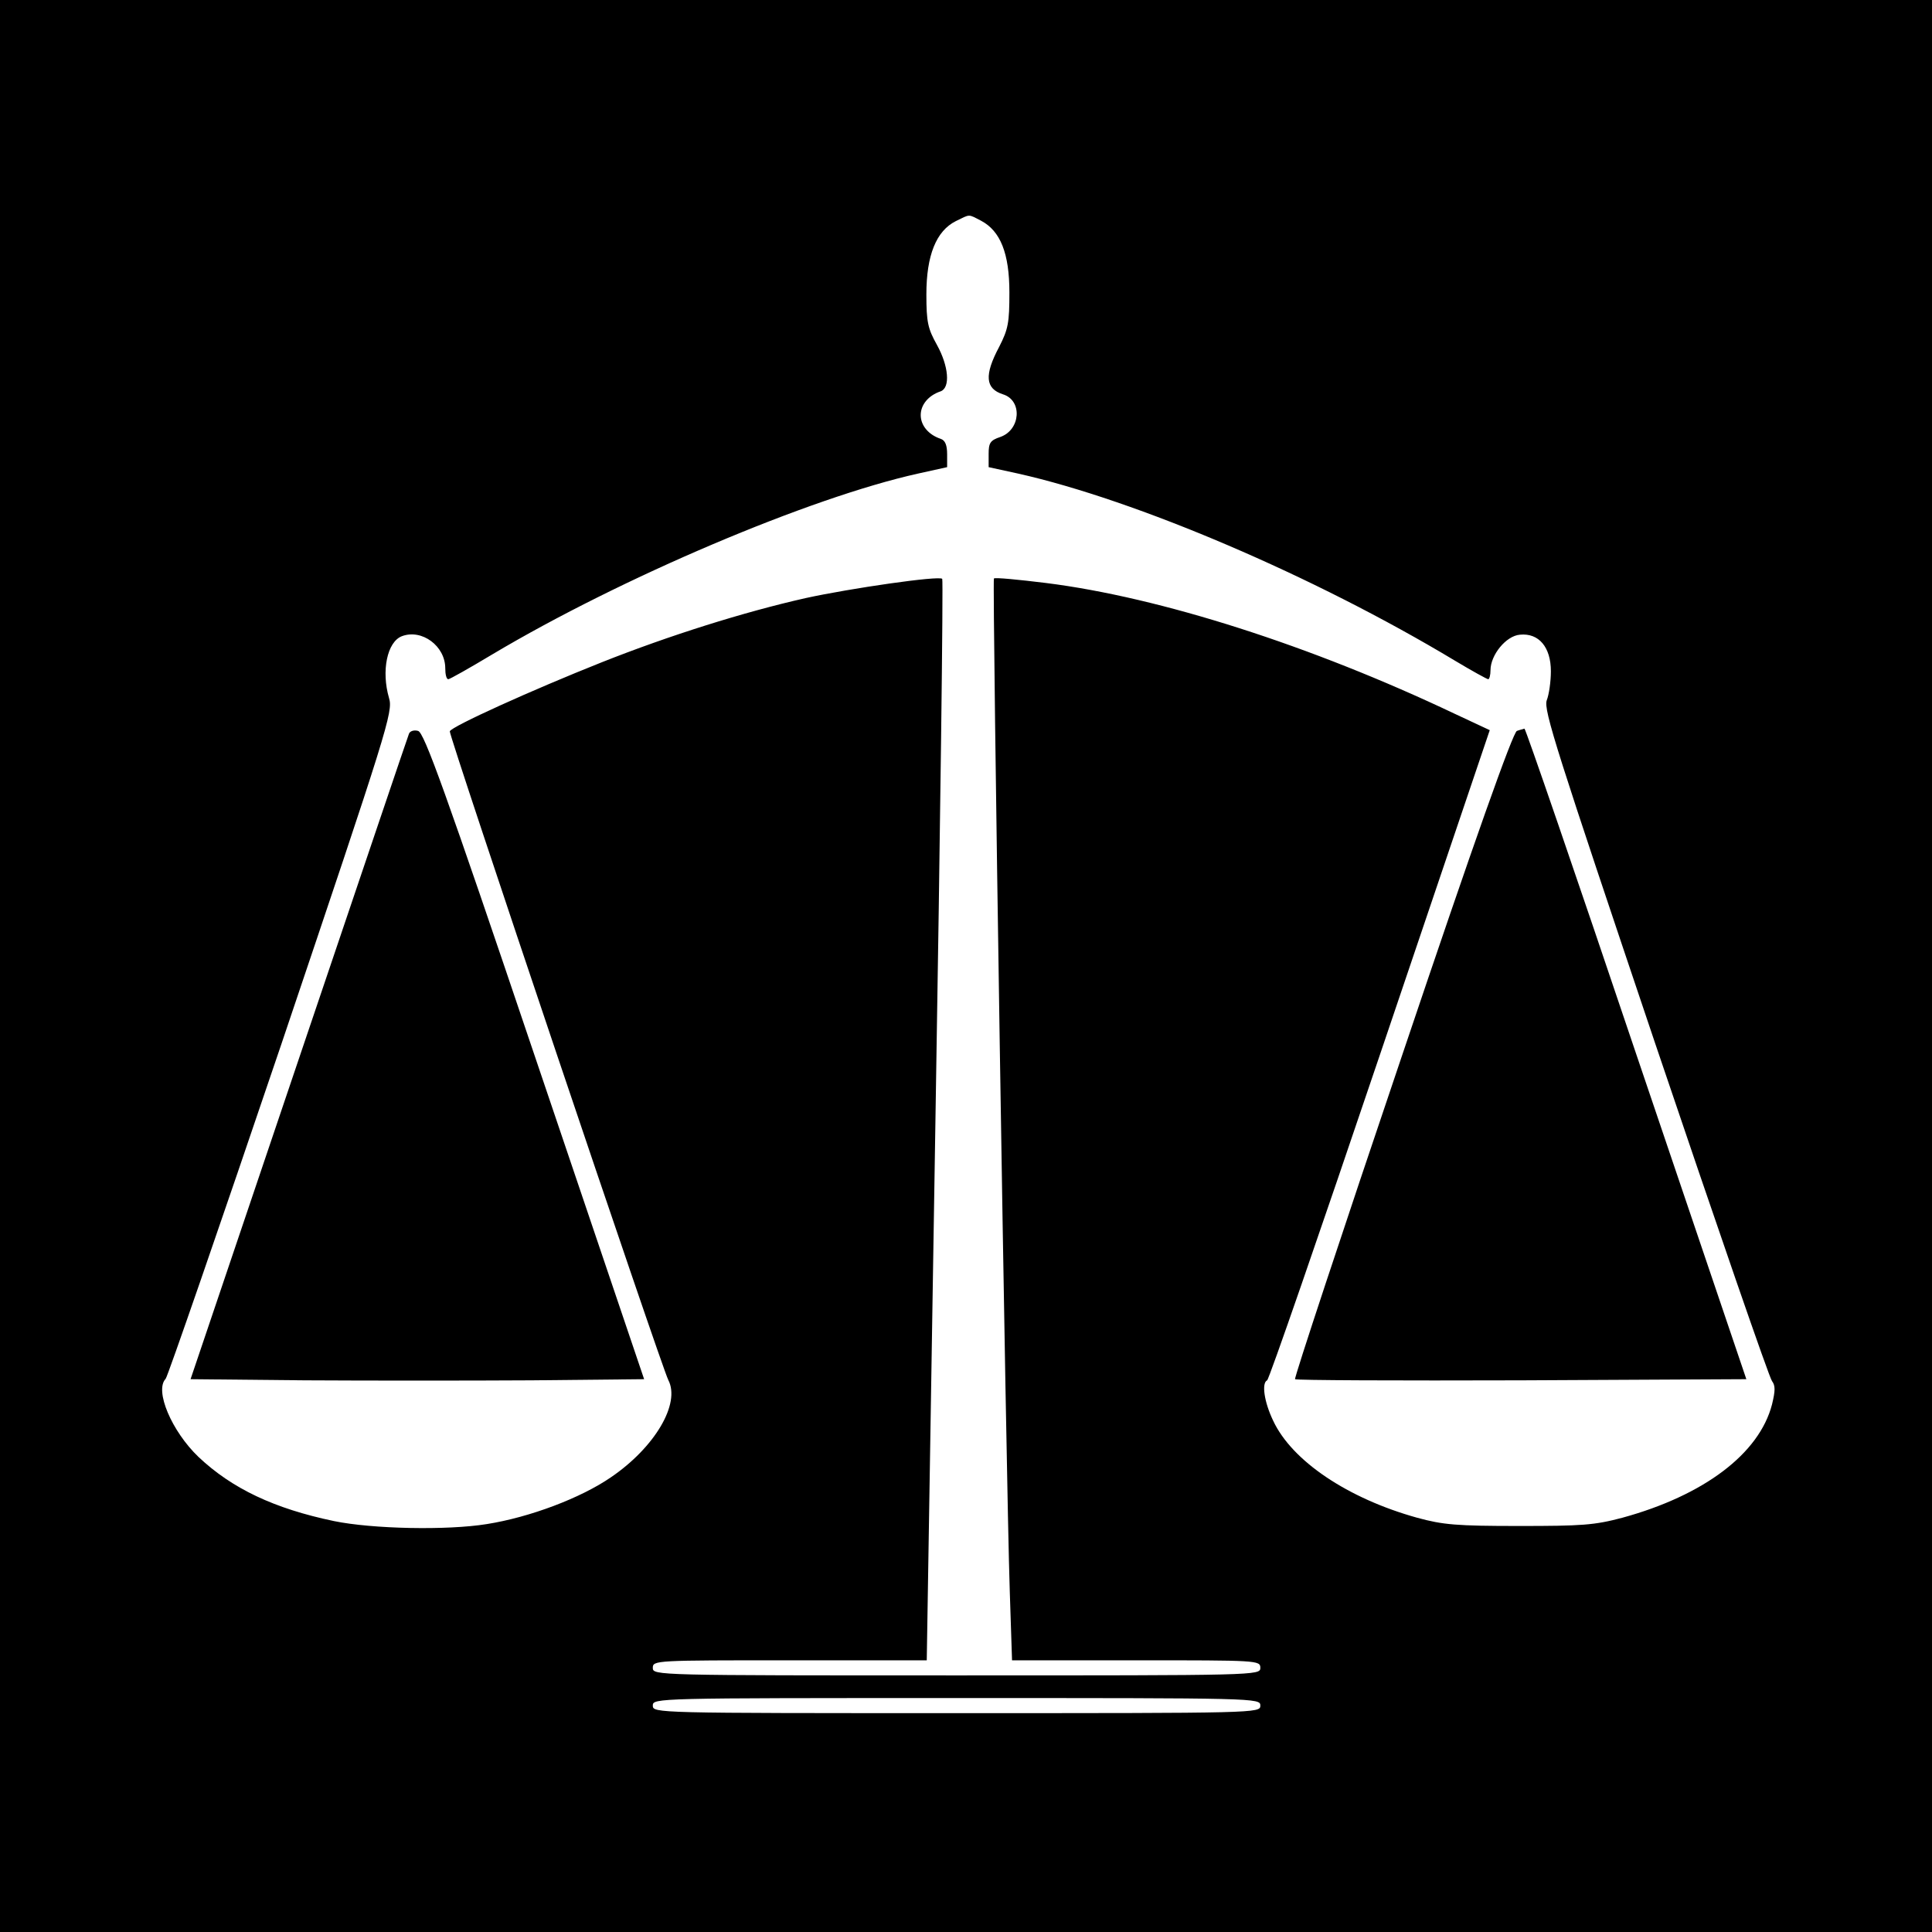
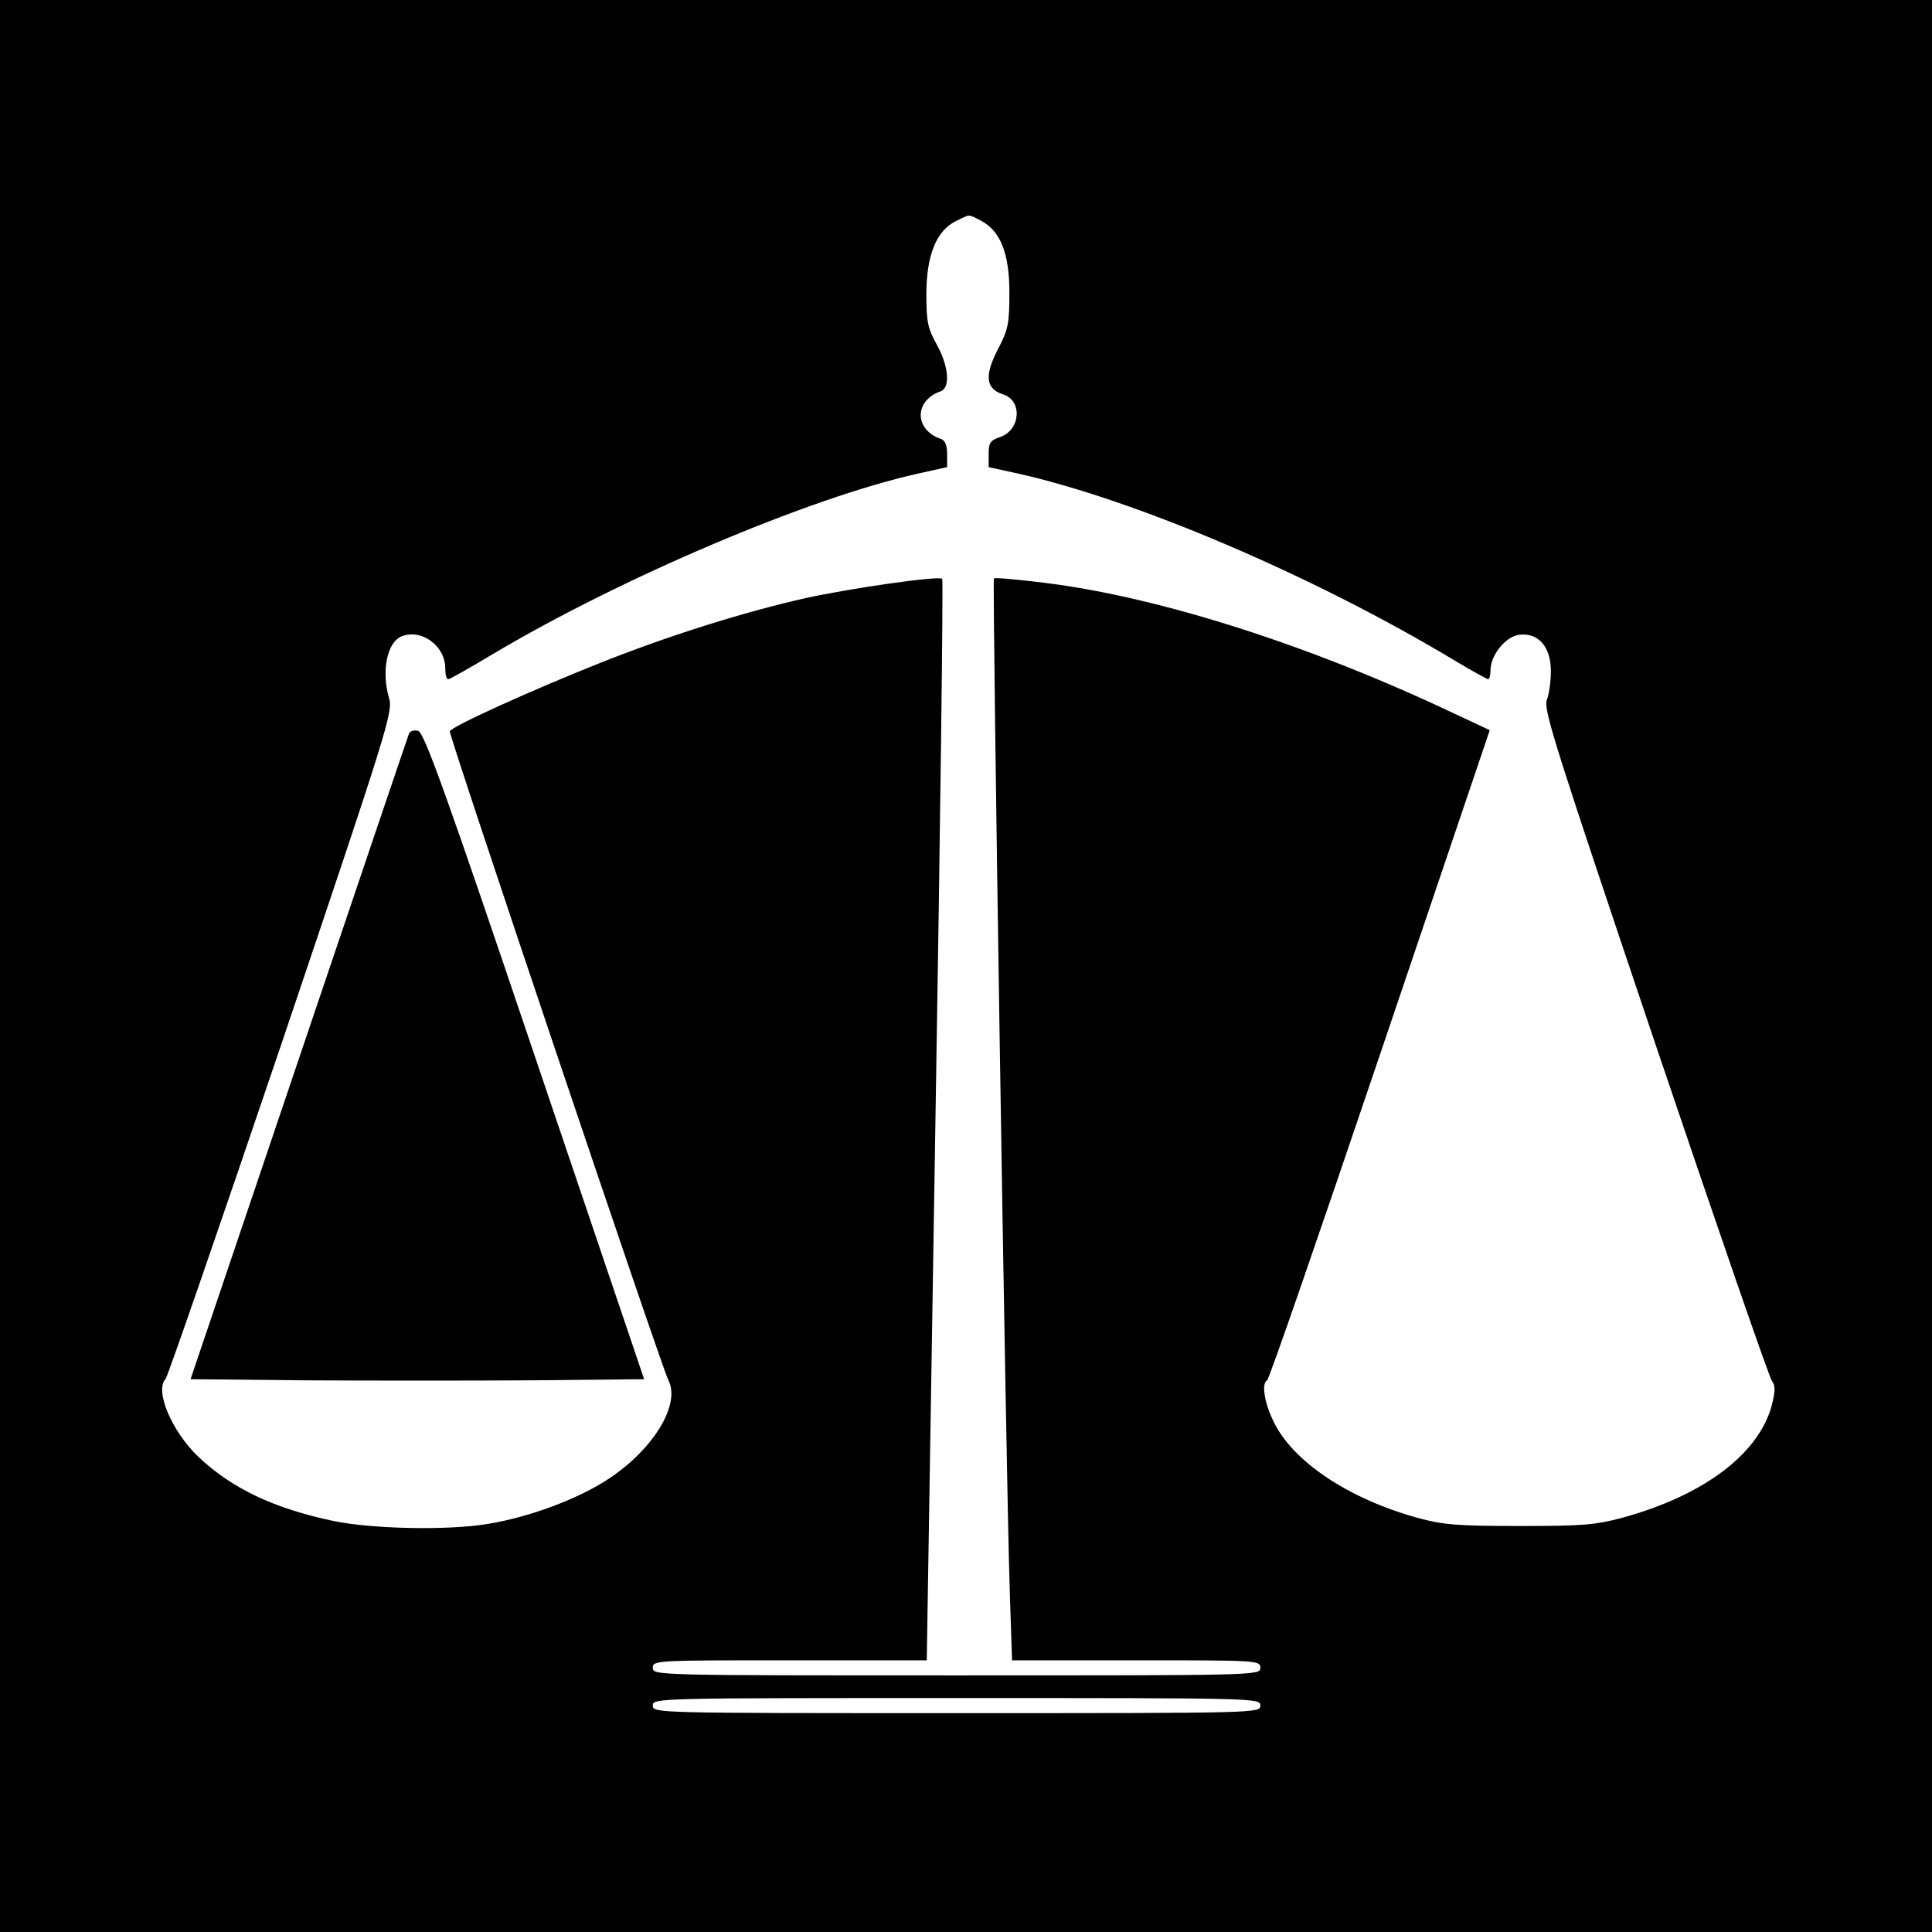
<svg xmlns="http://www.w3.org/2000/svg" version="1.0" width="512pt" height="512pt" viewBox="0 0 512 512" preserveAspectRatio="xMidYMid meet">
  <g transform="translate(0,512) scale(0.1,-0.1)" fill="#000000" stroke="none">
    <path d="M0 2560 l0 -2560 2560 0 2560 0 0 2560 0 2560 -2560 0 -2560 0 0 -2560z m2600 1975 c51 -27 75 -86 75 -190 0 -80 -3 -97 -27 -144 -40 -75 -37 -111 10 -126 52 -16 47 -94 -7 -113 -27 -9 -31 -16 -31 -45 l0 -35 78 -17 c312 -70 784 -271 1158 -496 45 -27 85 -49 88 -49 3 0 6 11 6 24 0 40 41 91 78 94 50 5 82 -33 82 -97 0 -27 -5 -62 -11 -77 -9 -25 27 -136 287 -908 164 -485 303 -888 310 -896 9 -12 9 -25 0 -62 -34 -131 -181 -241 -396 -300 -75 -20 -108 -22 -275 -22 -164 0 -201 3 -270 22 -183 51 -331 150 -381 257 -24 50 -31 100 -16 107 5 2 139 390 299 863 l291 860 -92 43 c-381 181 -781 309 -1084 347 -73 9 -135 15 -138 12 -5 -5 32 -2383 42 -2684 l6 -183 329 0 c322 0 329 0 329 -20 0 -20 -7 -20 -805 -20 -798 0 -805 0 -805 20 0 20 7 20 363 20 l363 0 23 1430 c13 787 21 1433 18 1436 -8 9 -243 -25 -362 -51 -164 -37 -361 -99 -540 -170 -186 -74 -398 -170 -403 -183 -3 -10 561 -1684 579 -1719 33 -63 -36 -179 -152 -258 -80 -55 -215 -106 -329 -124 -105 -17 -303 -13 -405 8 -158 33 -270 86 -359 170 -71 68 -117 176 -87 207 5 5 143 404 307 888 282 836 296 880 285 916 -21 72 -5 149 34 164 53 20 115 -26 115 -85 0 -16 3 -29 8 -29 4 0 57 30 117 66 341 203 840 415 1128 479 l77 17 0 34 c0 24 -5 37 -17 41 -33 11 -53 36 -53 63 0 27 20 52 53 63 26 10 21 67 -10 123 -24 43 -28 60 -28 134 0 103 26 168 78 194 39 19 32 19 67 1z m740 -3935 c0 -20 -7 -20 -805 -20 -798 0 -805 0 -805 20 0 20 7 20 805 20 798 0 805 0 805 -20z" />
    <path d="M1084 3176 c-3 -7 -134 -395 -292 -862 l-287 -849 303 -3 c167 -1 437 -1 601 0 l298 3 -290 857 c-237 702 -293 857 -309 861 -10 3 -21 0 -24 -7z" />
-     <path d="M4020 3183 c-10 -2 -112 -289 -304 -859 -159 -470 -287 -857 -284 -859 3 -3 273 -4 600 -3 l596 3 -292 862 c-160 475 -293 862 -296 862 -3 -1 -12 -3 -20 -6z" />
  </g>
</svg>